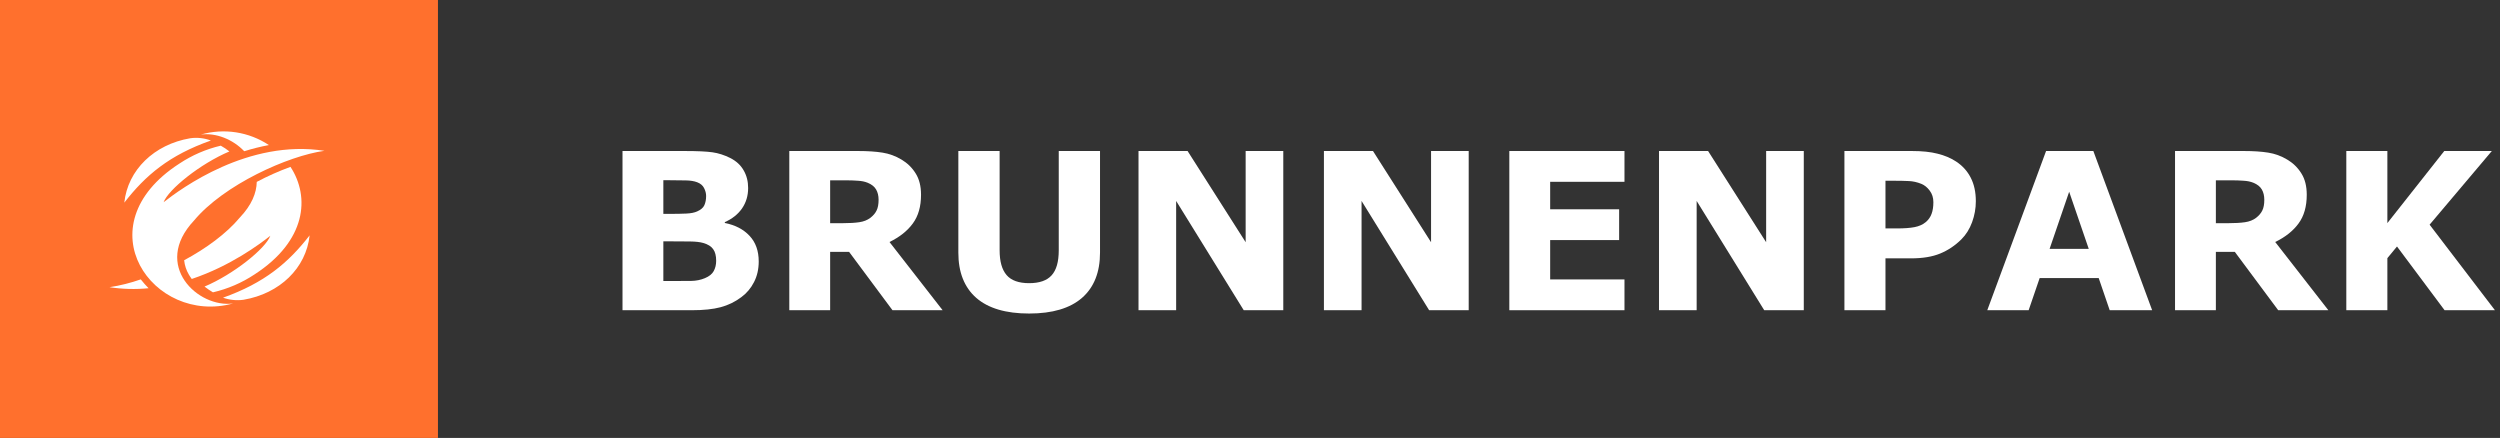
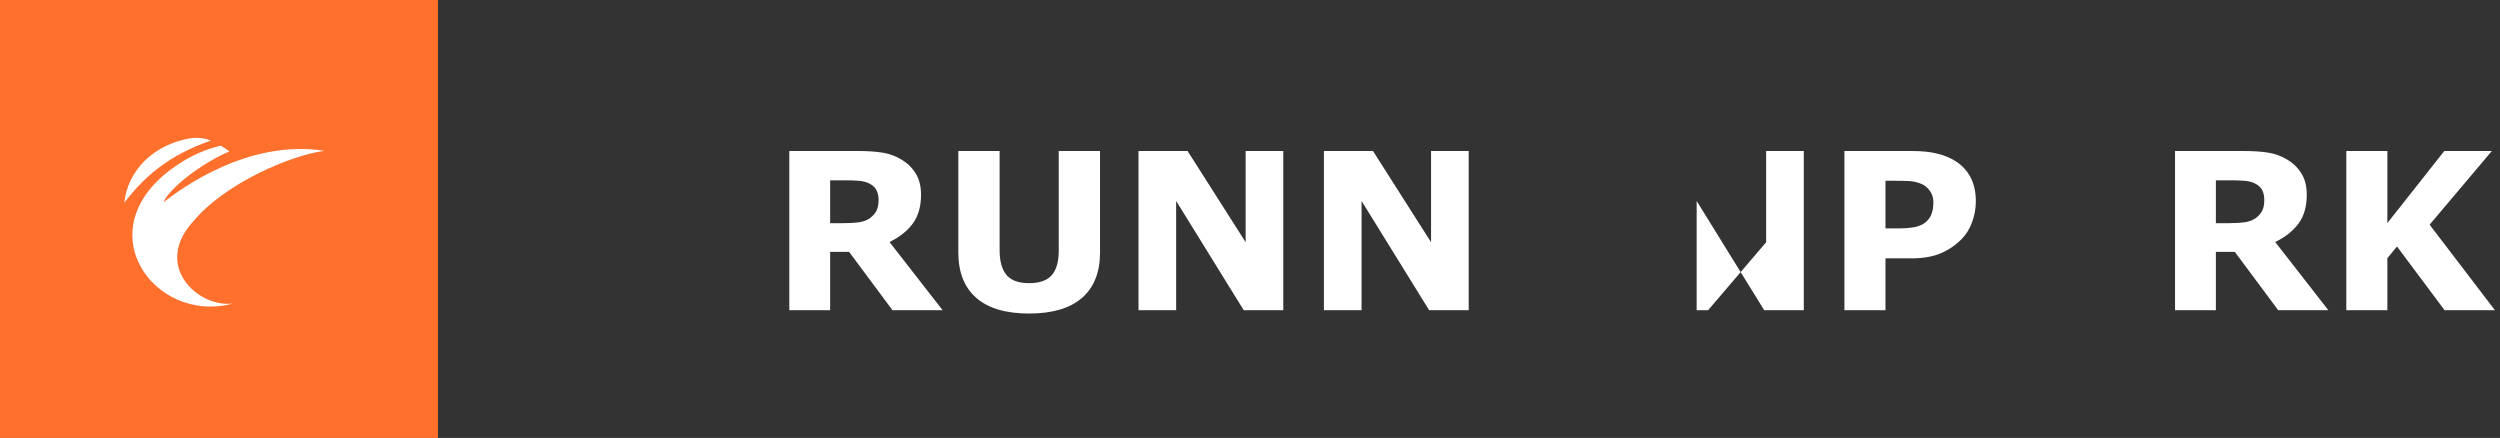
<svg xmlns="http://www.w3.org/2000/svg" width="274" height="48" viewBox="0 0 274 48" fill="none">
  <rect x="0" y="0" width="274" height="48" fill="#333333" stroke="none" />
  <rect width="48" height="48" fill="#FF702D" />
-   <path d="M22.009 14.749C23.655 14.524 25.526 15.268 26.766 16.575C27.654 16.297 28.557 16.071 29.471 15.899C28.384 15.179 27.155 14.704 25.866 14.505C24.578 14.307 23.262 14.39 22.009 14.749ZM33.935 25.795C31.613 28.794 28.998 31.003 24.444 32.626C25.166 32.883 25.94 32.96 26.698 32.852C30.666 32.175 33.552 29.38 33.935 25.795ZM28.141 19.934C28.119 21.151 27.578 22.481 26.293 23.834C24.805 25.615 22.573 27.238 20.183 28.523C20.239 29.081 20.416 29.619 20.702 30.101C20.792 30.259 20.905 30.417 21.017 30.575C25.256 29.154 28.457 26.765 29.629 25.84C29.111 27.238 25.616 30.056 22.415 31.409C22.709 31.64 23.018 31.85 23.339 32.04C24.963 31.665 26.505 31 27.893 30.079C33.574 26.404 34.002 21.602 31.838 18.288C30.569 18.75 29.334 19.3 28.141 19.934ZM15.427 30.62C14.314 31.011 13.166 31.298 12 31.476C13.417 31.693 14.856 31.731 16.283 31.589C15.98 31.282 15.694 30.958 15.427 30.62Z" fill="white" />
  <path d="M25.549 33.257C21.761 33.798 16.621 29.109 21.265 24.172C24.534 20.249 31.59 17.071 35.558 16.53C27.217 15.222 19.823 20.678 17.929 22.166C18.447 20.768 21.942 17.95 25.143 16.597C24.845 16.361 24.528 16.15 24.196 15.966C22.581 16.346 21.047 17.01 19.665 17.927C9.002 24.803 16.824 35.669 25.549 33.257ZM13.623 22.211C15.945 19.212 18.56 17.003 23.114 15.402C22.388 15.129 21.605 15.044 20.837 15.155C16.892 15.831 14.006 18.626 13.623 22.211Z" fill="white" />
-   <path d="M83.156 28.656C83.156 29.5 82.984 30.254 82.641 30.918C82.305 31.582 81.84 32.133 81.246 32.57C80.559 33.086 79.801 33.453 78.973 33.672C78.152 33.891 77.109 34 75.844 34H68.227V16.551H75C76.406 16.551 77.434 16.598 78.082 16.691C78.738 16.785 79.387 16.992 80.027 17.312C80.691 17.648 81.184 18.102 81.504 18.672C81.832 19.234 81.996 19.879 81.996 20.605C81.996 21.449 81.773 22.195 81.328 22.844C80.883 23.484 80.254 23.984 79.441 24.344V24.438C80.582 24.664 81.484 25.133 82.148 25.844C82.82 26.555 83.156 27.492 83.156 28.656ZM77.391 21.484C77.391 21.195 77.316 20.906 77.168 20.617C77.027 20.328 76.773 20.113 76.406 19.973C76.078 19.848 75.668 19.781 75.176 19.773C74.691 19.758 74.008 19.75 73.125 19.75H72.703V23.441H73.406C74.117 23.441 74.723 23.43 75.223 23.406C75.723 23.383 76.117 23.305 76.406 23.172C76.812 22.992 77.078 22.762 77.203 22.48C77.328 22.191 77.391 21.859 77.391 21.484ZM78.492 28.586C78.492 28.031 78.383 27.605 78.164 27.309C77.953 27.004 77.59 26.777 77.074 26.629C76.723 26.527 76.238 26.473 75.621 26.465C75.004 26.457 74.359 26.453 73.688 26.453H72.703V30.801H73.031C74.297 30.801 75.203 30.797 75.75 30.789C76.297 30.781 76.801 30.68 77.262 30.484C77.731 30.289 78.051 30.031 78.223 29.711C78.402 29.383 78.492 29.008 78.492 28.586Z" fill="white" />
  <path d="M96.293 21.895C96.293 21.457 96.203 21.082 96.023 20.77C95.844 20.457 95.535 20.211 95.098 20.031C94.793 19.906 94.438 19.832 94.031 19.809C93.625 19.777 93.152 19.762 92.613 19.762H90.984V24.461H92.367C93.086 24.461 93.688 24.426 94.172 24.355C94.656 24.285 95.062 24.125 95.391 23.875C95.703 23.633 95.93 23.367 96.07 23.078C96.219 22.781 96.293 22.387 96.293 21.895ZM103.312 34H97.816L93.059 27.602H90.984V34H86.508V16.551H94.055C95.086 16.551 95.973 16.609 96.715 16.727C97.457 16.844 98.152 17.098 98.801 17.488C99.457 17.879 99.977 18.387 100.359 19.012C100.75 19.629 100.945 20.406 100.945 21.344C100.945 22.633 100.645 23.684 100.043 24.496C99.449 25.309 98.598 25.984 97.488 26.523L103.312 34Z" fill="white" />
  <path d="M120.562 27.684C120.562 29.84 119.906 31.492 118.594 32.641C117.281 33.789 115.348 34.363 112.793 34.363C110.238 34.363 108.305 33.789 106.992 32.641C105.688 31.492 105.035 29.844 105.035 27.695V16.551H109.559V27.438C109.559 28.648 109.812 29.551 110.32 30.145C110.828 30.738 111.652 31.035 112.793 31.035C113.918 31.035 114.738 30.75 115.254 30.18C115.777 29.609 116.039 28.695 116.039 27.438V16.551H120.562V27.684Z" fill="white" />
  <path d="M140.648 34H136.312L128.906 22.023V34H124.781V16.551H130.16L136.523 26.547V16.551H140.648V34Z" fill="white" />
  <path d="M160.969 34H156.633L149.227 22.023V34H145.102V16.551H150.48L156.844 26.547V16.551H160.969V34Z" fill="white" />
-   <path d="M178.043 34H165.422V16.551H178.043V19.926H169.898V22.938H177.457V26.312H169.898V30.625H178.043V34Z" fill="white" />
-   <path d="M197.695 34H193.359L185.953 22.023V34H181.828V16.551H187.207L193.57 26.547V16.551H197.695V34Z" fill="white" />
+   <path d="M197.695 34H193.359L185.953 22.023V34H181.828H187.207L193.57 26.547V16.551H197.695V34Z" fill="white" />
  <path d="M216.551 22.059C216.551 22.84 216.414 23.605 216.141 24.355C215.867 25.098 215.477 25.723 214.969 26.23C214.273 26.918 213.496 27.438 212.637 27.789C211.785 28.141 210.723 28.316 209.449 28.316H206.648V34H202.148V16.551H209.555C210.664 16.551 211.598 16.648 212.355 16.844C213.121 17.031 213.797 17.316 214.383 17.699C215.086 18.16 215.621 18.75 215.988 19.469C216.363 20.188 216.551 21.051 216.551 22.059ZM211.898 22.164C211.898 21.672 211.766 21.25 211.5 20.898C211.234 20.539 210.926 20.289 210.574 20.148C210.105 19.961 209.648 19.859 209.203 19.844C208.758 19.82 208.164 19.809 207.422 19.809H206.648V25.035H207.938C208.703 25.035 209.332 24.988 209.824 24.895C210.324 24.801 210.742 24.613 211.078 24.332C211.367 24.082 211.574 23.785 211.699 23.441C211.832 23.09 211.898 22.664 211.898 22.164Z" fill="white" />
-   <path d="M235.875 34H231.223L230.016 30.473H223.547L222.34 34H217.805L224.25 16.551H229.43L235.875 34ZM228.926 27.273L226.781 21.016L224.637 27.273H228.926Z" fill="white" />
  <path d="M248.168 21.895C248.168 21.457 248.078 21.082 247.898 20.77C247.719 20.457 247.41 20.211 246.973 20.031C246.668 19.906 246.312 19.832 245.906 19.809C245.5 19.777 245.027 19.762 244.488 19.762H242.859V24.461H244.242C244.961 24.461 245.562 24.426 246.047 24.355C246.531 24.285 246.938 24.125 247.266 23.875C247.578 23.633 247.805 23.367 247.945 23.078C248.094 22.781 248.168 22.387 248.168 21.895ZM255.188 34H249.691L244.934 27.602H242.859V34H238.383V16.551H245.93C246.961 16.551 247.848 16.609 248.59 16.727C249.332 16.844 250.027 17.098 250.676 17.488C251.332 17.879 251.852 18.387 252.234 19.012C252.625 19.629 252.82 20.406 252.82 21.344C252.82 22.633 252.52 23.684 251.918 24.496C251.324 25.309 250.473 25.984 249.363 26.523L255.188 34Z" fill="white" />
  <path d="M273.445 34H267.926L262.711 27.016L261.656 28.293V34H257.156V16.551H261.656V24.449L267.891 16.551H273.105L266.285 24.625L273.445 34Z" fill="white" />
</svg>